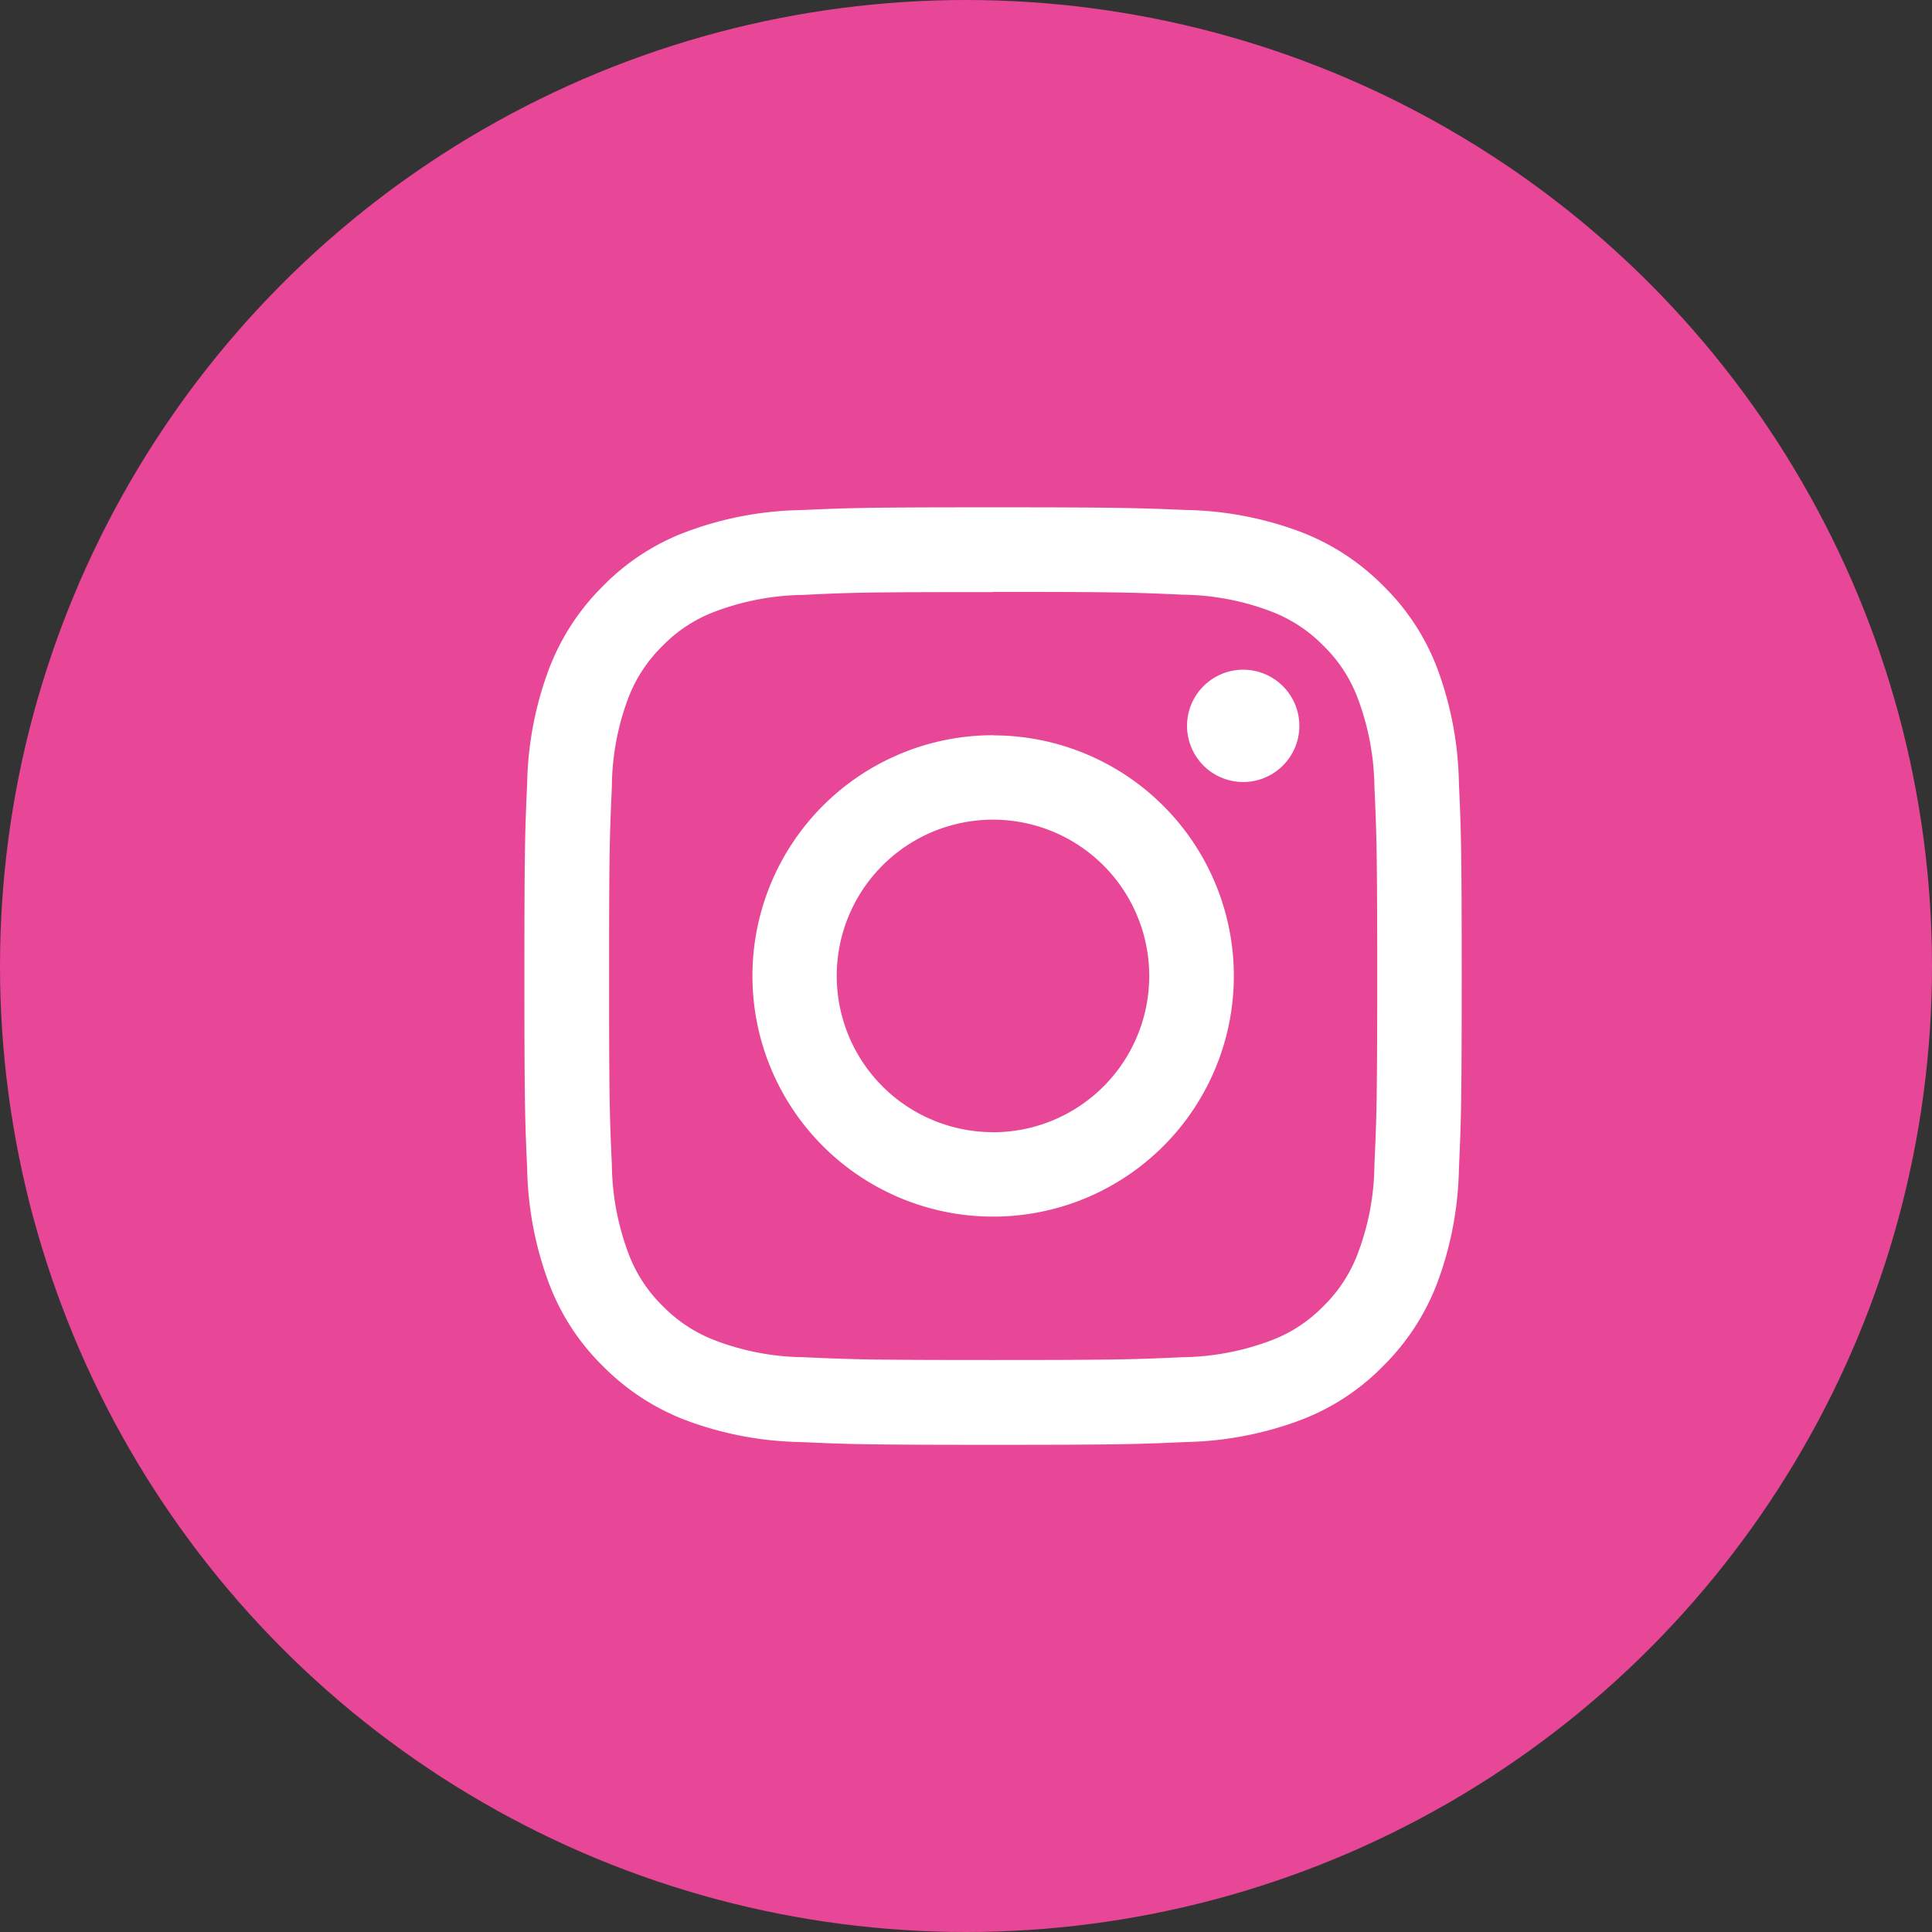
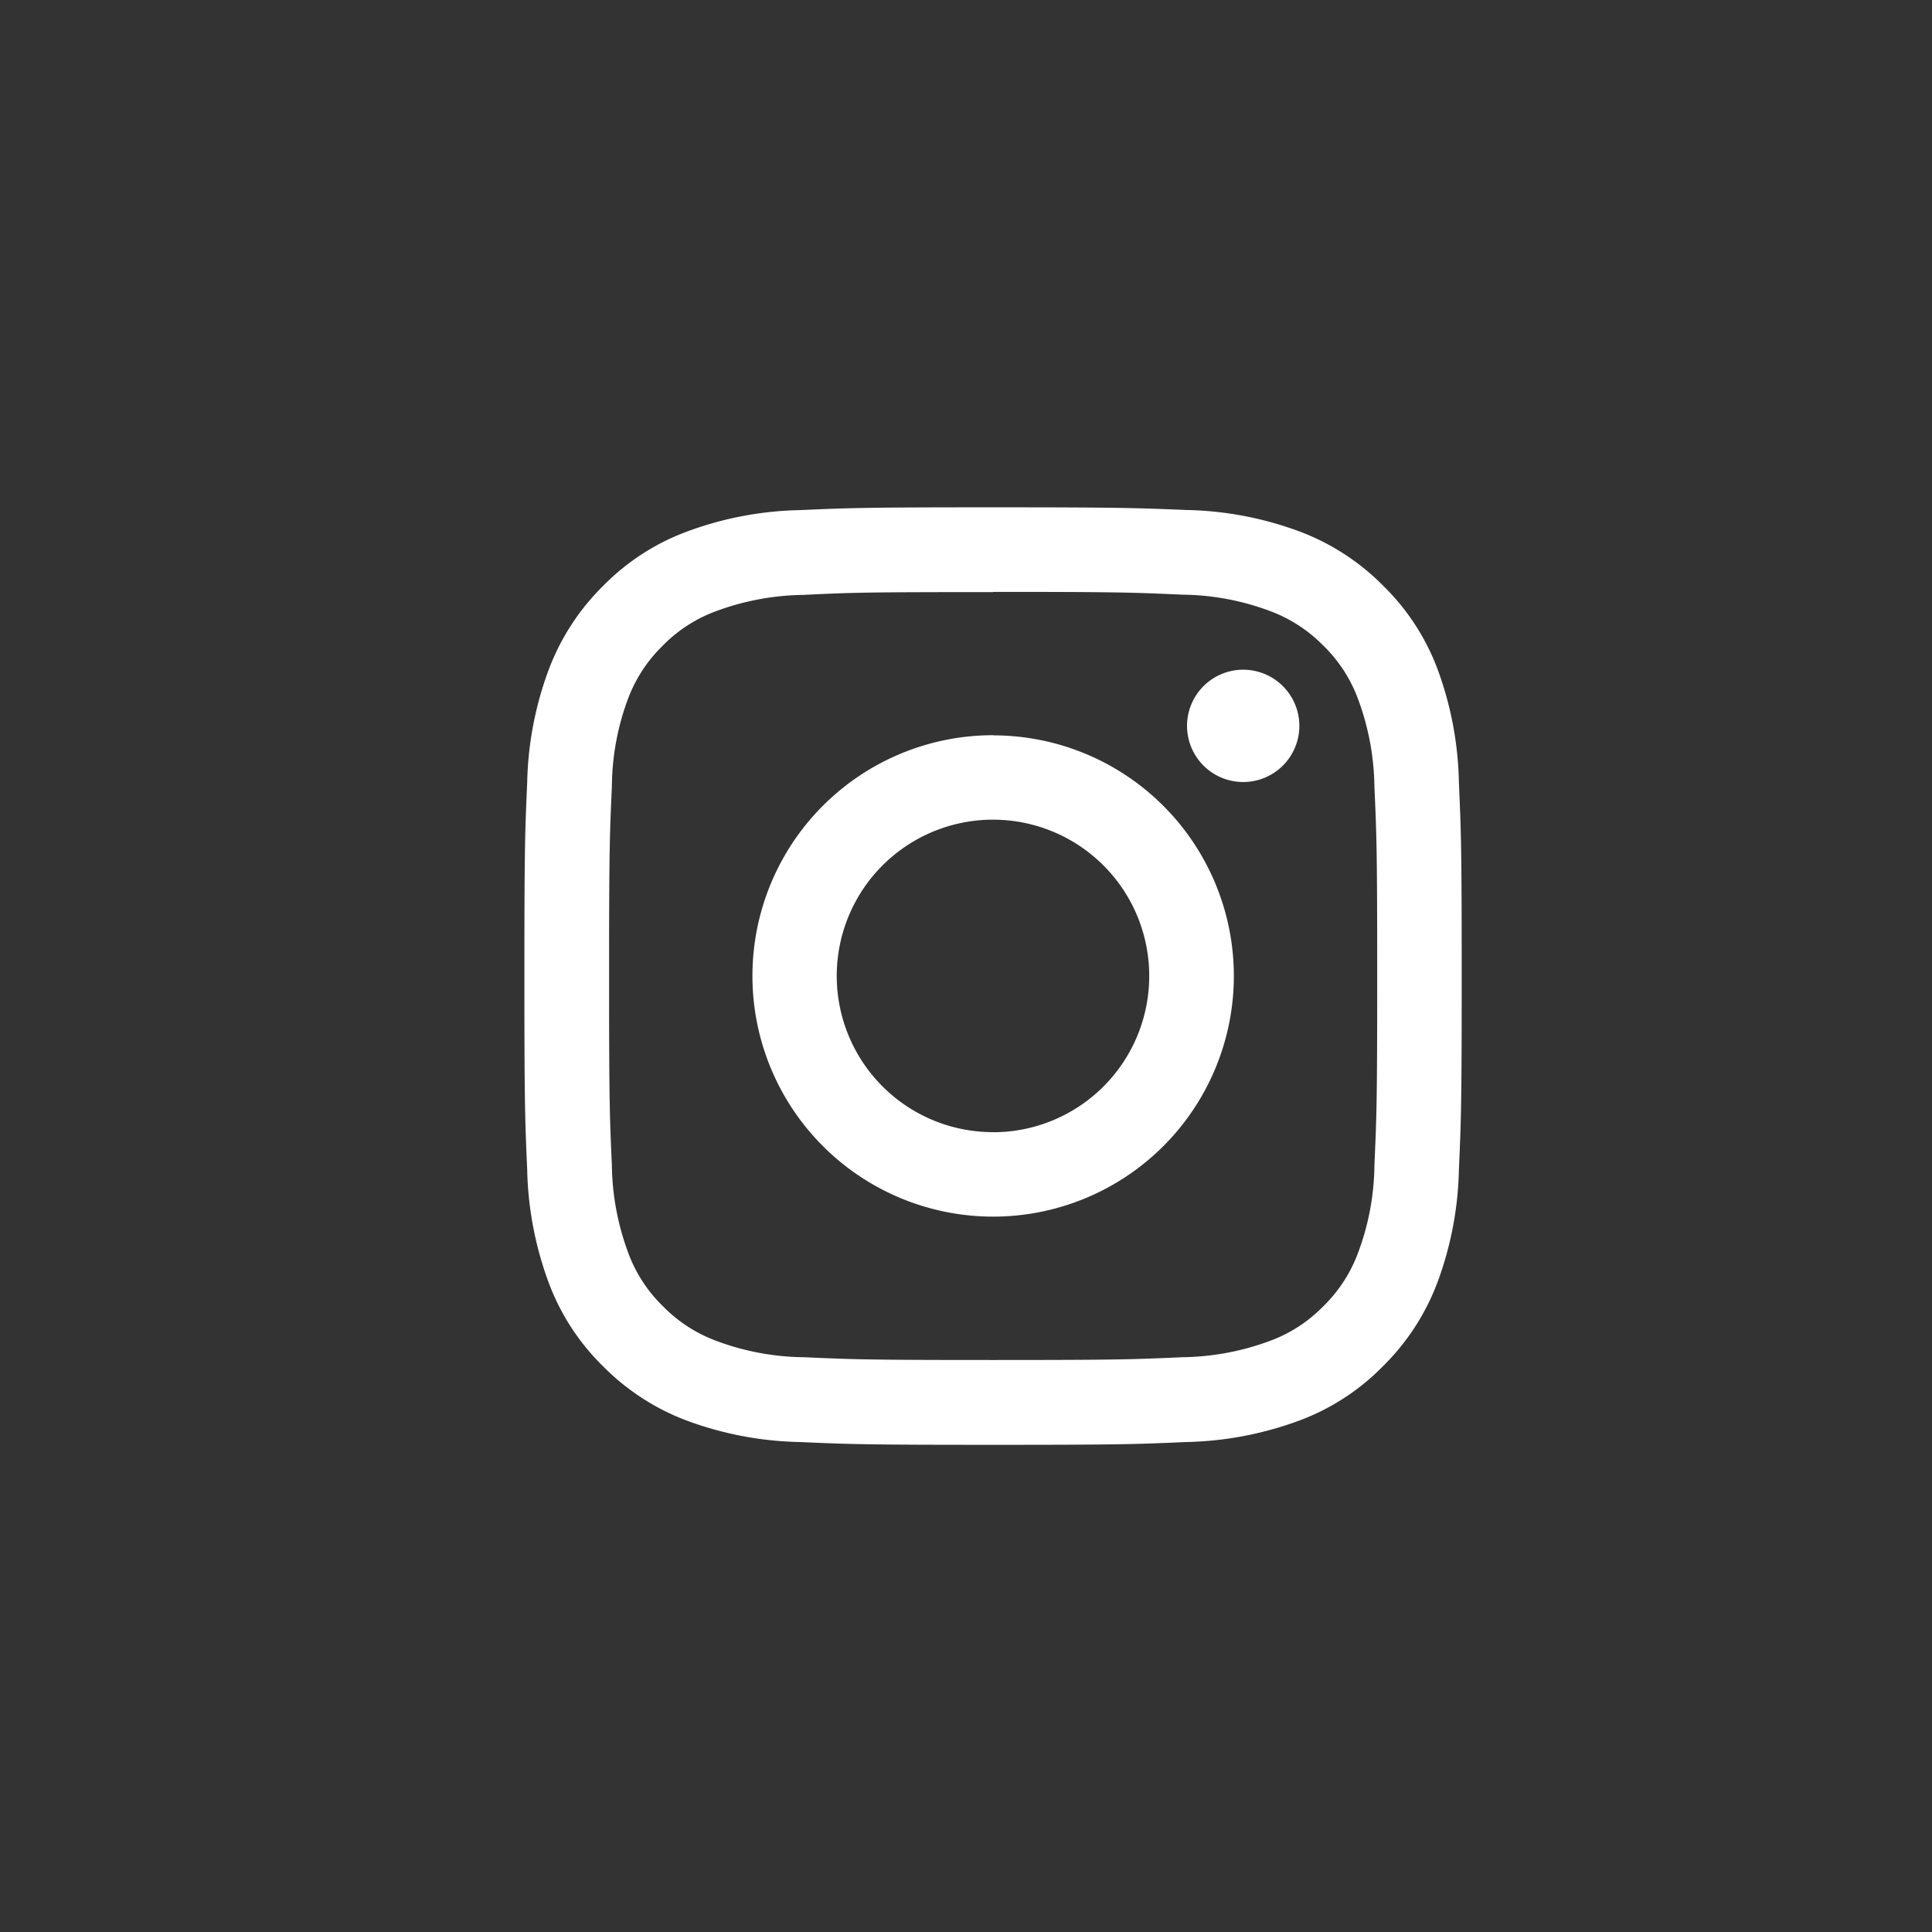
<svg xmlns="http://www.w3.org/2000/svg" width="61" height="61" viewBox="0 0 61 61">
  <rect x="0" y="0" width="61" height="61" fill="#333333" stroke="none" />
  <g id="グループ_71726" data-name="グループ 71726" transform="translate(-1420 -4146)">
-     <circle id="楕円形_715" data-name="楕円形 715" cx="30.5" cy="30.5" r="30.5" transform="translate(1420 4146)" fill="#e84697" />
    <path id="svg2" d="M14.8,2.67c3.953,0,4.417.018,5.979.088a8.082,8.082,0,0,1,2.748.511,4.584,4.584,0,0,1,1.7,1.1,4.535,4.535,0,0,1,1.1,1.7,8.206,8.206,0,0,1,.511,2.748c.07,1.562.088,2.026.088,5.979s-.018,4.417-.088,5.979a8.082,8.082,0,0,1-.511,2.748,4.584,4.584,0,0,1-1.1,1.7,4.535,4.535,0,0,1-1.7,1.1,8.206,8.206,0,0,1-2.748.511c-1.562.07-2.026.088-5.979.088s-4.417-.018-5.979-.088a8.082,8.082,0,0,1-2.748-.511,4.584,4.584,0,0,1-1.7-1.1,4.535,4.535,0,0,1-1.1-1.7,8.206,8.206,0,0,1-.511-2.748c-.07-1.562-.088-2.026-.088-5.979s.018-4.417.088-5.979A8.082,8.082,0,0,1,3.26,6.076a4.584,4.584,0,0,1,1.1-1.7,4.535,4.535,0,0,1,1.7-1.1,8.206,8.206,0,0,1,2.748-.511c1.562-.077,2.026-.088,5.979-.088ZM14.8,0c-4.017,0-4.522.018-6.1.088A10.823,10.823,0,0,0,5.1.778a7.208,7.208,0,0,0-2.62,1.709A7.341,7.341,0,0,0,.775,5.107,10.841,10.841,0,0,0,.088,8.7C.018,10.276,0,10.782,0,14.8s.018,4.523.088,6.1A10.9,10.9,0,0,0,.775,24.5a7.209,7.209,0,0,0,1.709,2.62A7.341,7.341,0,0,0,5.1,28.825a10.84,10.84,0,0,0,3.595.687c1.58.07,2.079.088,6.1.088s4.523-.018,6.1-.088a10.9,10.9,0,0,0,3.595-.687,7.208,7.208,0,0,0,2.62-1.709,7.341,7.341,0,0,0,1.709-2.62,10.841,10.841,0,0,0,.687-3.595c.07-1.58.088-2.079.088-6.1s-.018-4.523-.088-6.1A10.9,10.9,0,0,0,28.828,5.1a7.208,7.208,0,0,0-1.709-2.62A7.341,7.341,0,0,0,24.5.772,10.84,10.84,0,0,0,20.9.084C19.318.02,18.813,0,14.8,0Zm0,7.195a7.6,7.6,0,1,0,7.6,7.6A7.6,7.6,0,0,0,14.8,7.2Zm0,12.533A4.933,4.933,0,1,1,19.728,14.8,4.932,4.932,0,0,1,14.8,19.731ZM24.468,6.9a1.773,1.773,0,1,1-1.773-1.773A1.773,1.773,0,0,1,24.468,6.9Z" transform="translate(1436.557 4162.018)" fill="#fff" />
  </g>
</svg>